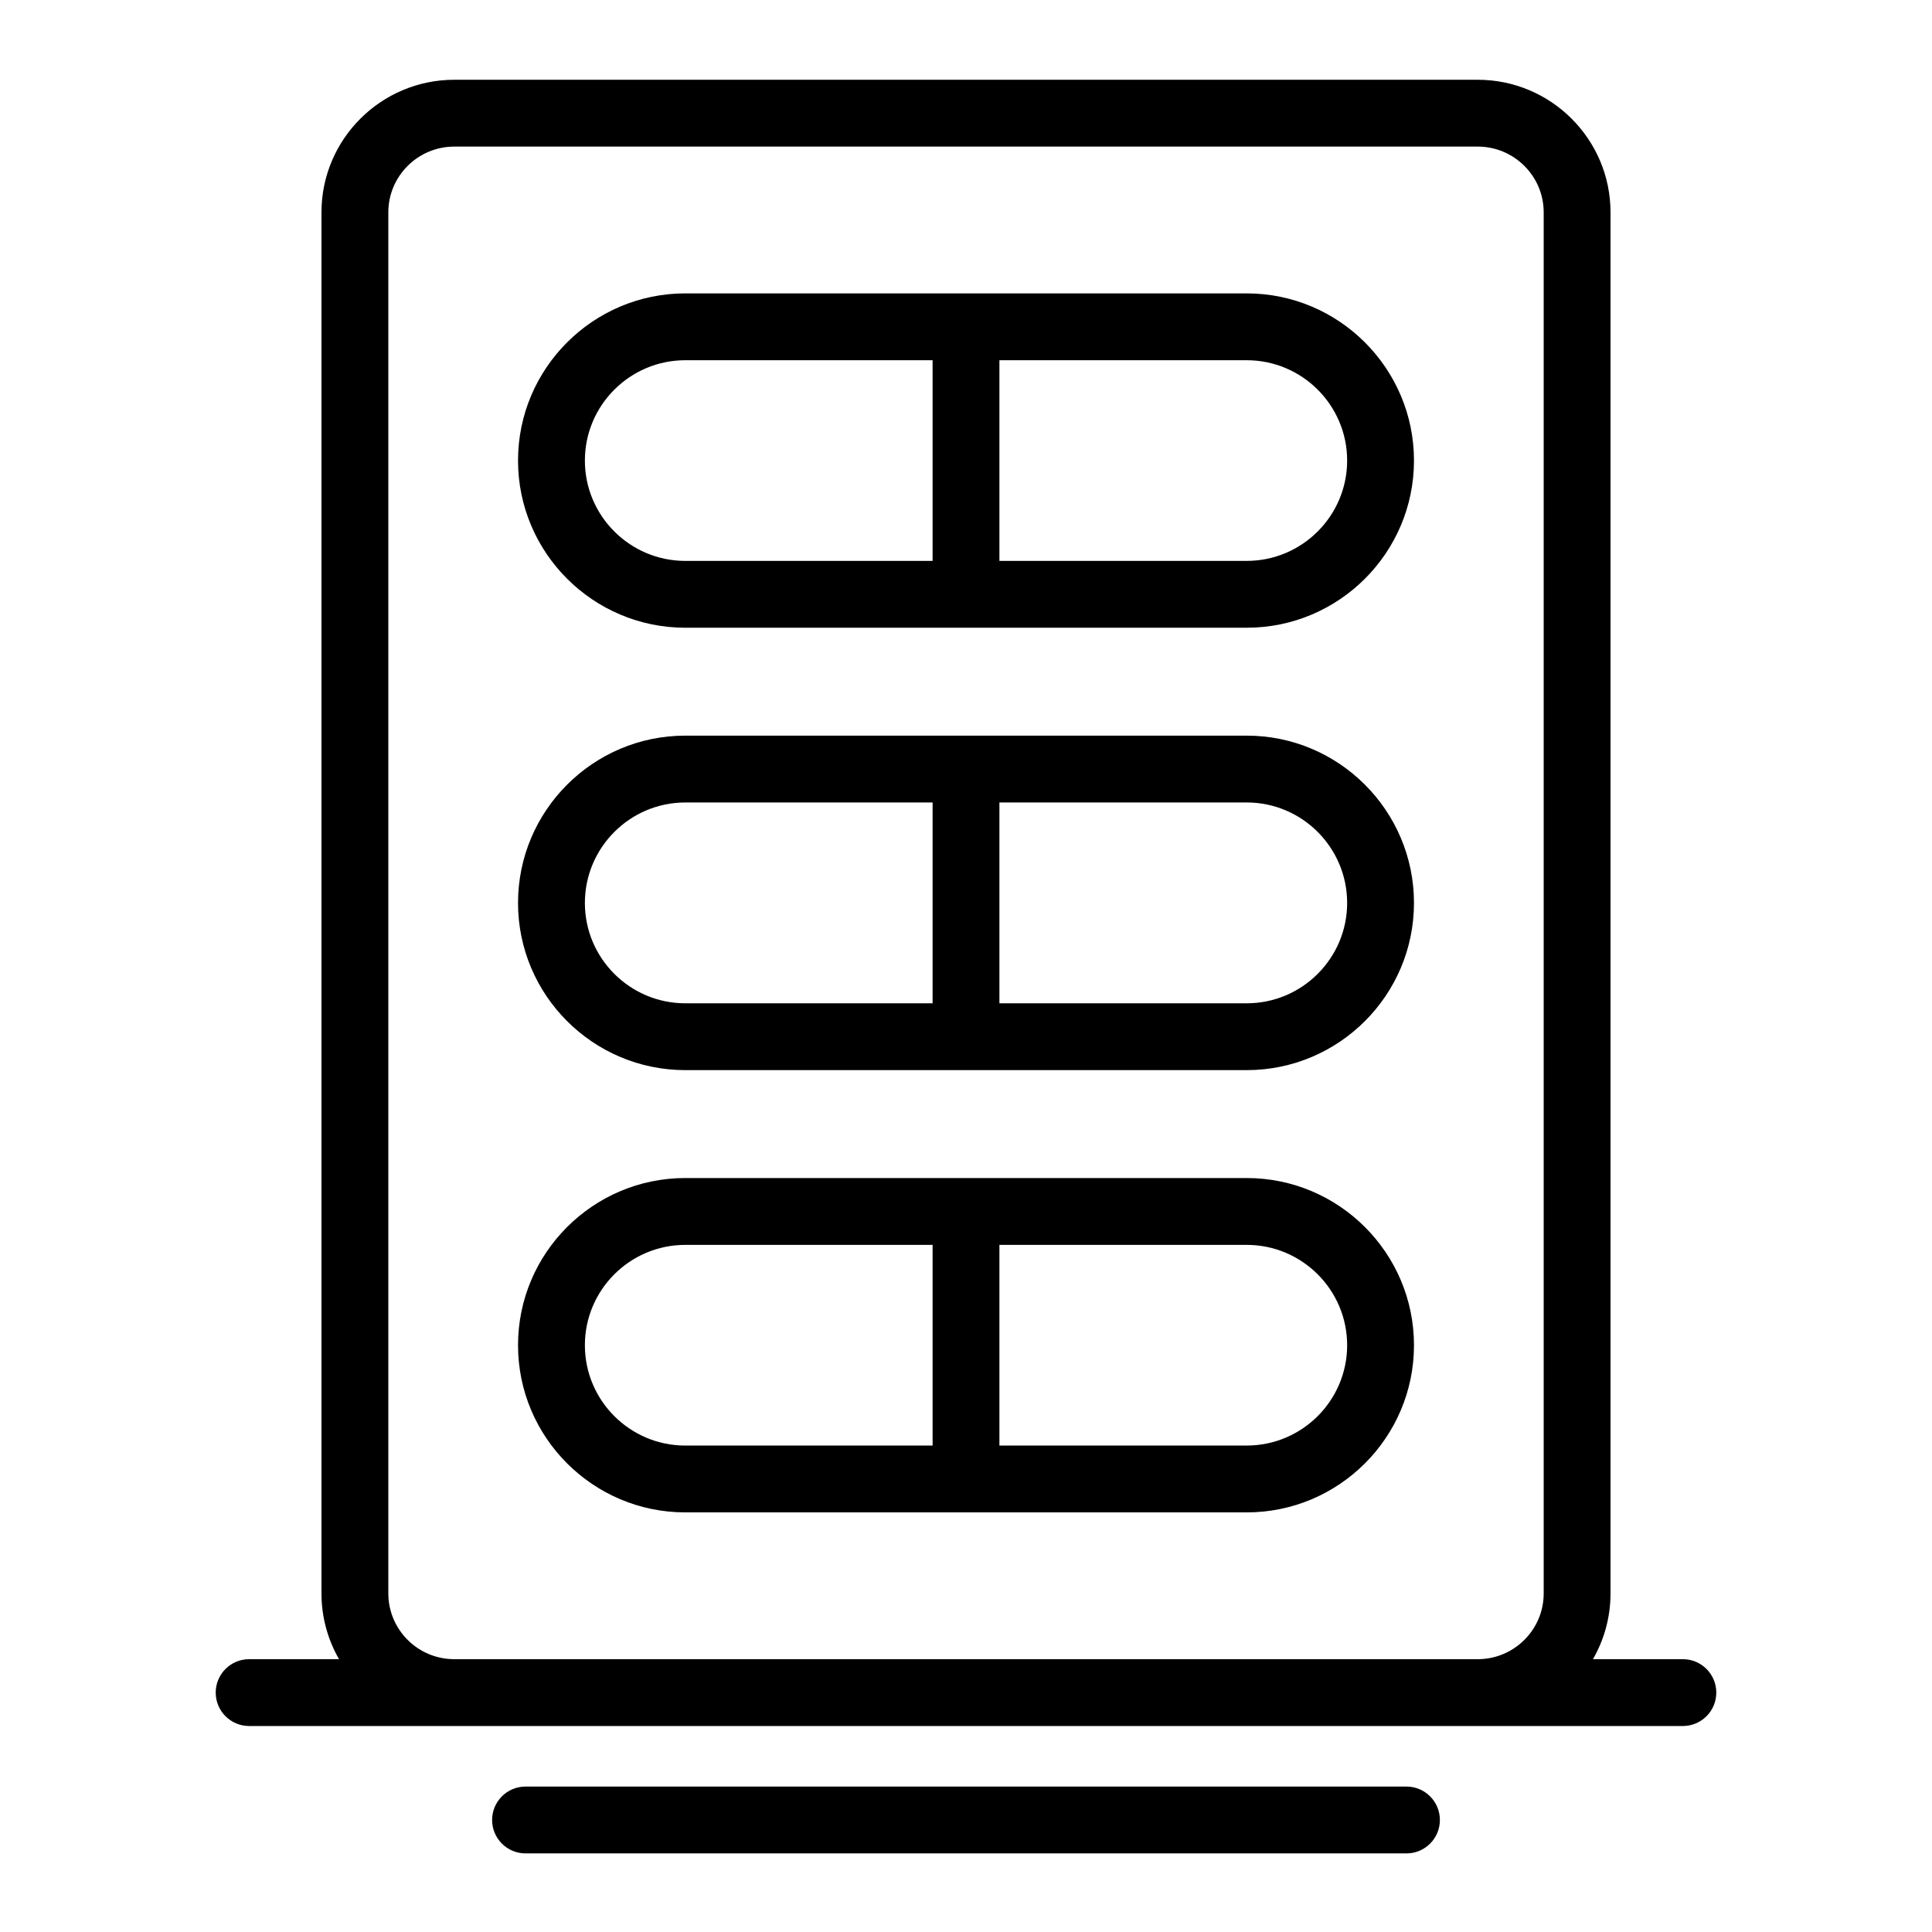
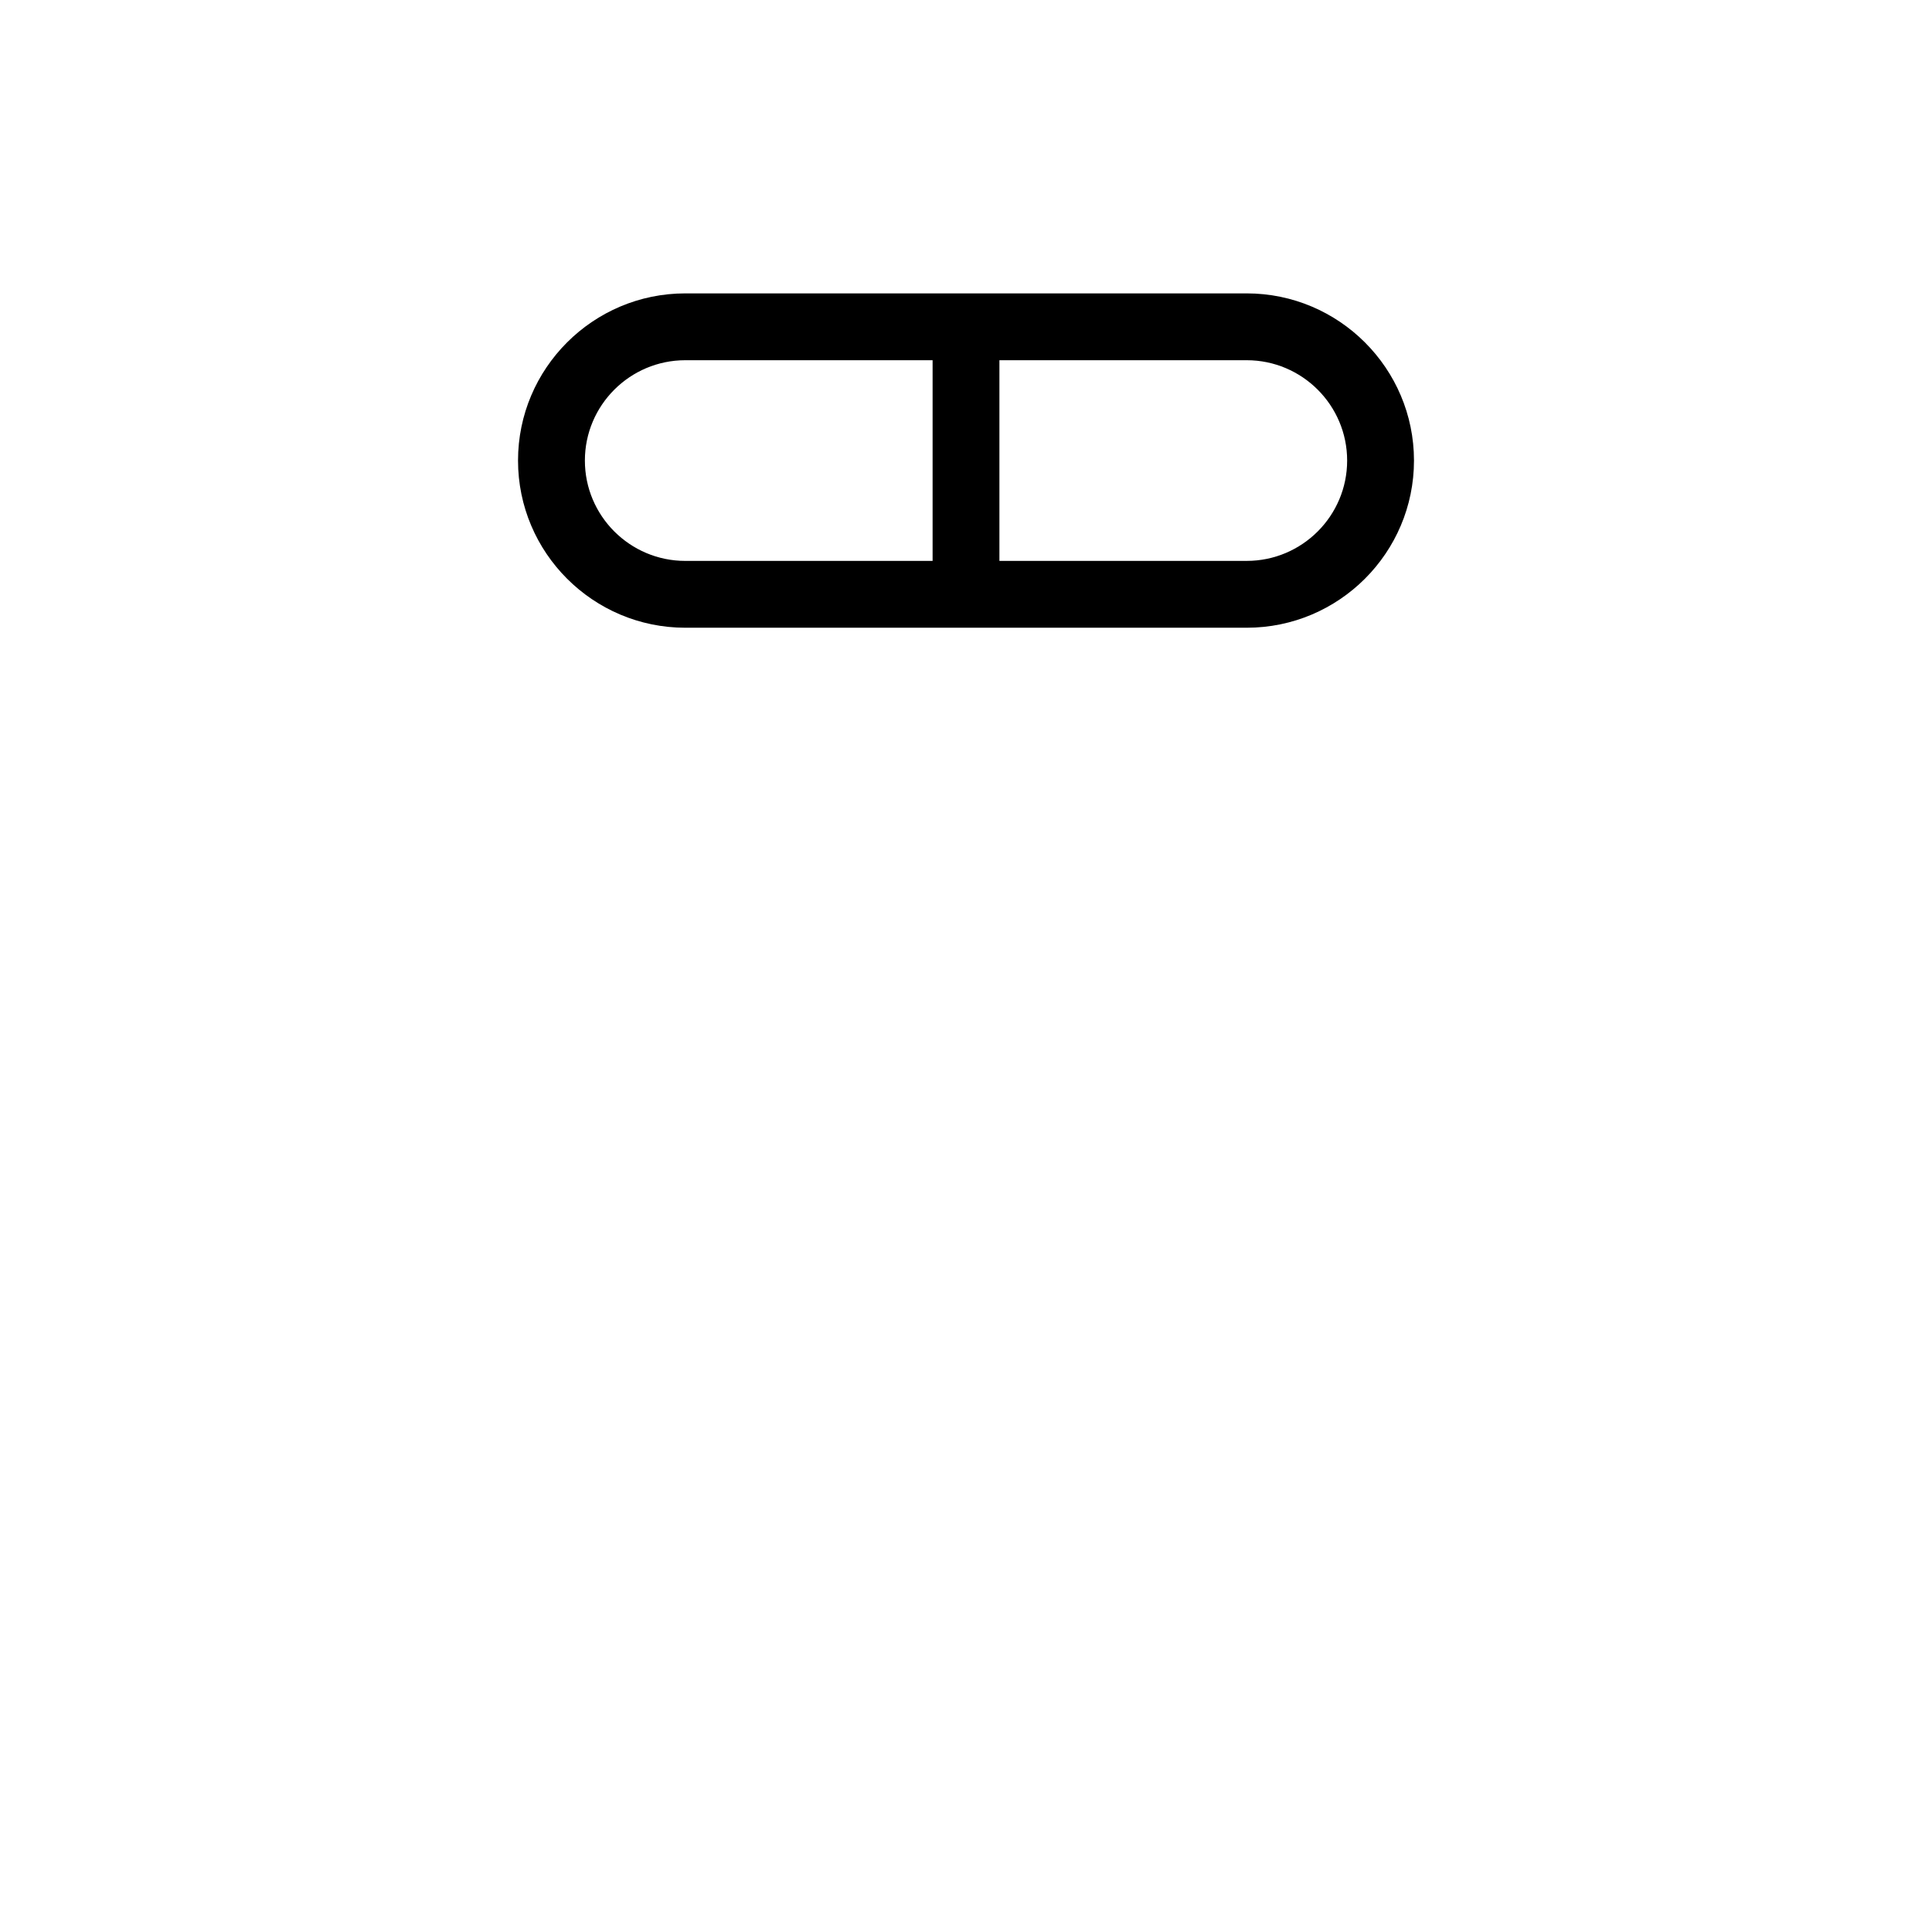
<svg xmlns="http://www.w3.org/2000/svg" fill="#000000" width="800px" height="800px" version="1.1" viewBox="144 144 512 512">
  <g>
    <path d="m474.39 221.75h-148.78c-24.441 0-44.328 19.875-44.328 44.301 0 24.43 19.887 44.305 44.328 44.305h74.371 0.02 74.391c24.445 0 44.328-19.875 44.328-44.305-0.004-24.426-19.891-44.301-44.332-44.301zm0 17.711c14.676 0 26.617 11.93 26.617 26.59 0 14.66-11.941 26.59-26.617 26.59h-65.535v-53.18zm-175.39 26.59c0-14.66 11.941-26.59 26.617-26.59h65.531v53.18l-65.531 0.004c-14.68 0-26.617-11.93-26.617-26.594z" />
-     <path d="m474.39 338.95h-148.78c-24.441 0-44.328 19.891-44.328 44.34 0 24.43 19.887 44.305 44.328 44.305h148.78c24.445 0 44.328-19.875 44.328-44.305 0-24.445-19.887-44.34-44.328-44.34zm-175.39 44.344c0-14.684 11.941-26.629 26.617-26.629h65.531v53.223l-65.531-0.004c-14.68 0-26.617-11.93-26.617-26.59zm175.39 26.59h-65.535v-53.223h65.535c14.676 0 26.617 11.945 26.617 26.629 0 14.664-11.941 26.594-26.617 26.594z" />
-     <path d="m474.39 456.19h-148.78c-24.441 0-44.328 19.875-44.328 44.305 0 24.43 19.887 44.305 44.328 44.305h74.371 0.02 74.391c24.445 0 44.328-19.875 44.328-44.305-0.004-24.43-19.891-44.305-44.332-44.305zm0 17.715c14.676 0 26.617 11.93 26.617 26.59s-11.941 26.59-26.617 26.59h-65.535v-53.184zm-175.39 26.59c0-14.664 11.941-26.59 26.617-26.59h65.531v53.184h-65.531c-14.68 0-26.617-11.93-26.617-26.594z" />
-     <path d="m589.98 583.7h-23.828c2.953-5.141 4.652-11.086 4.652-17.426v-366c0-19.375-15.789-35.137-35.195-35.137h-271.22c-19.406 0-35.191 15.762-35.195 35.137v366c0 6.34 1.699 12.285 4.652 17.426h-23.824c-4.891 0-8.855 3.965-8.855 8.855s3.965 8.855 8.855 8.855h379.96c4.891 0 8.855-3.965 8.855-8.855s-3.965-8.855-8.855-8.855zm-325.59 0c-9.641 0-17.48-7.816-17.48-17.426v-366c0-9.609 7.844-17.426 17.48-17.426h271.22c9.641 0 17.484 7.816 17.484 17.426v366c0 9.609-7.844 17.426-17.484 17.426z" />
-     <path d="m516.73 617.46h-233.46c-4.891 0-8.855 3.965-8.855 8.855s3.965 8.855 8.855 8.855h233.46c4.891 0 8.855-3.965 8.855-8.855s-3.961-8.855-8.855-8.855z" />
  </g>
</svg>